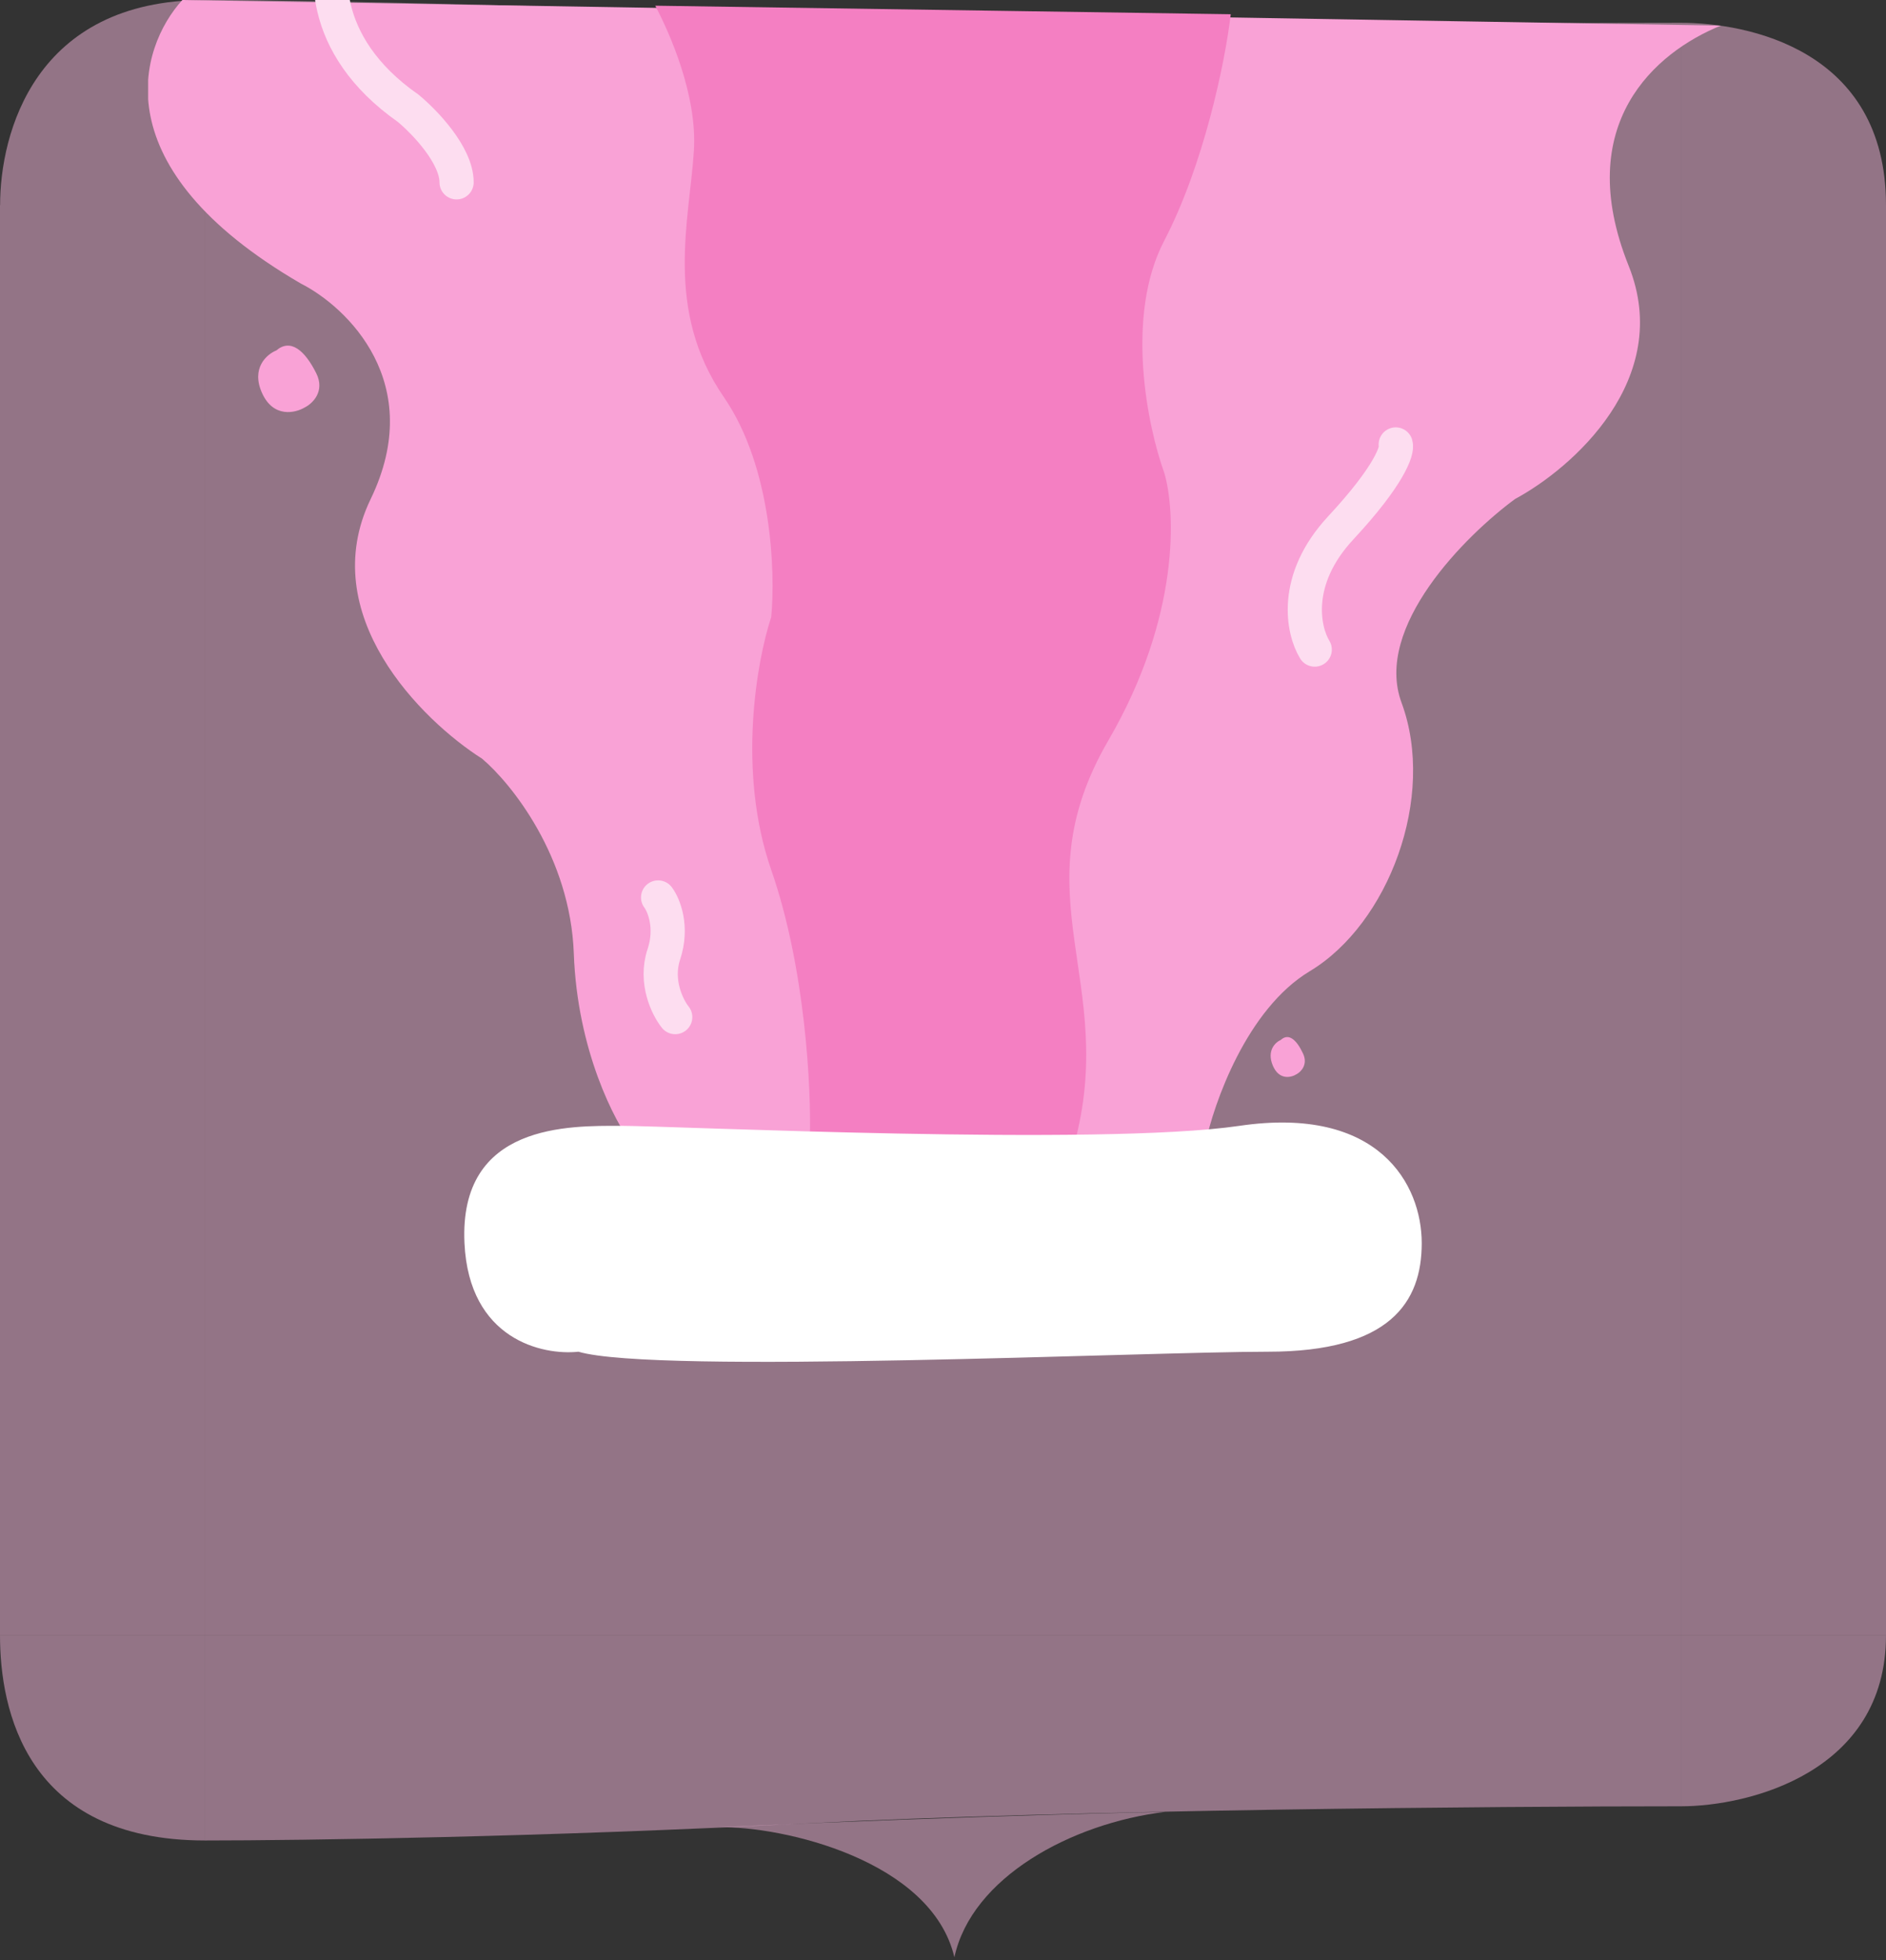
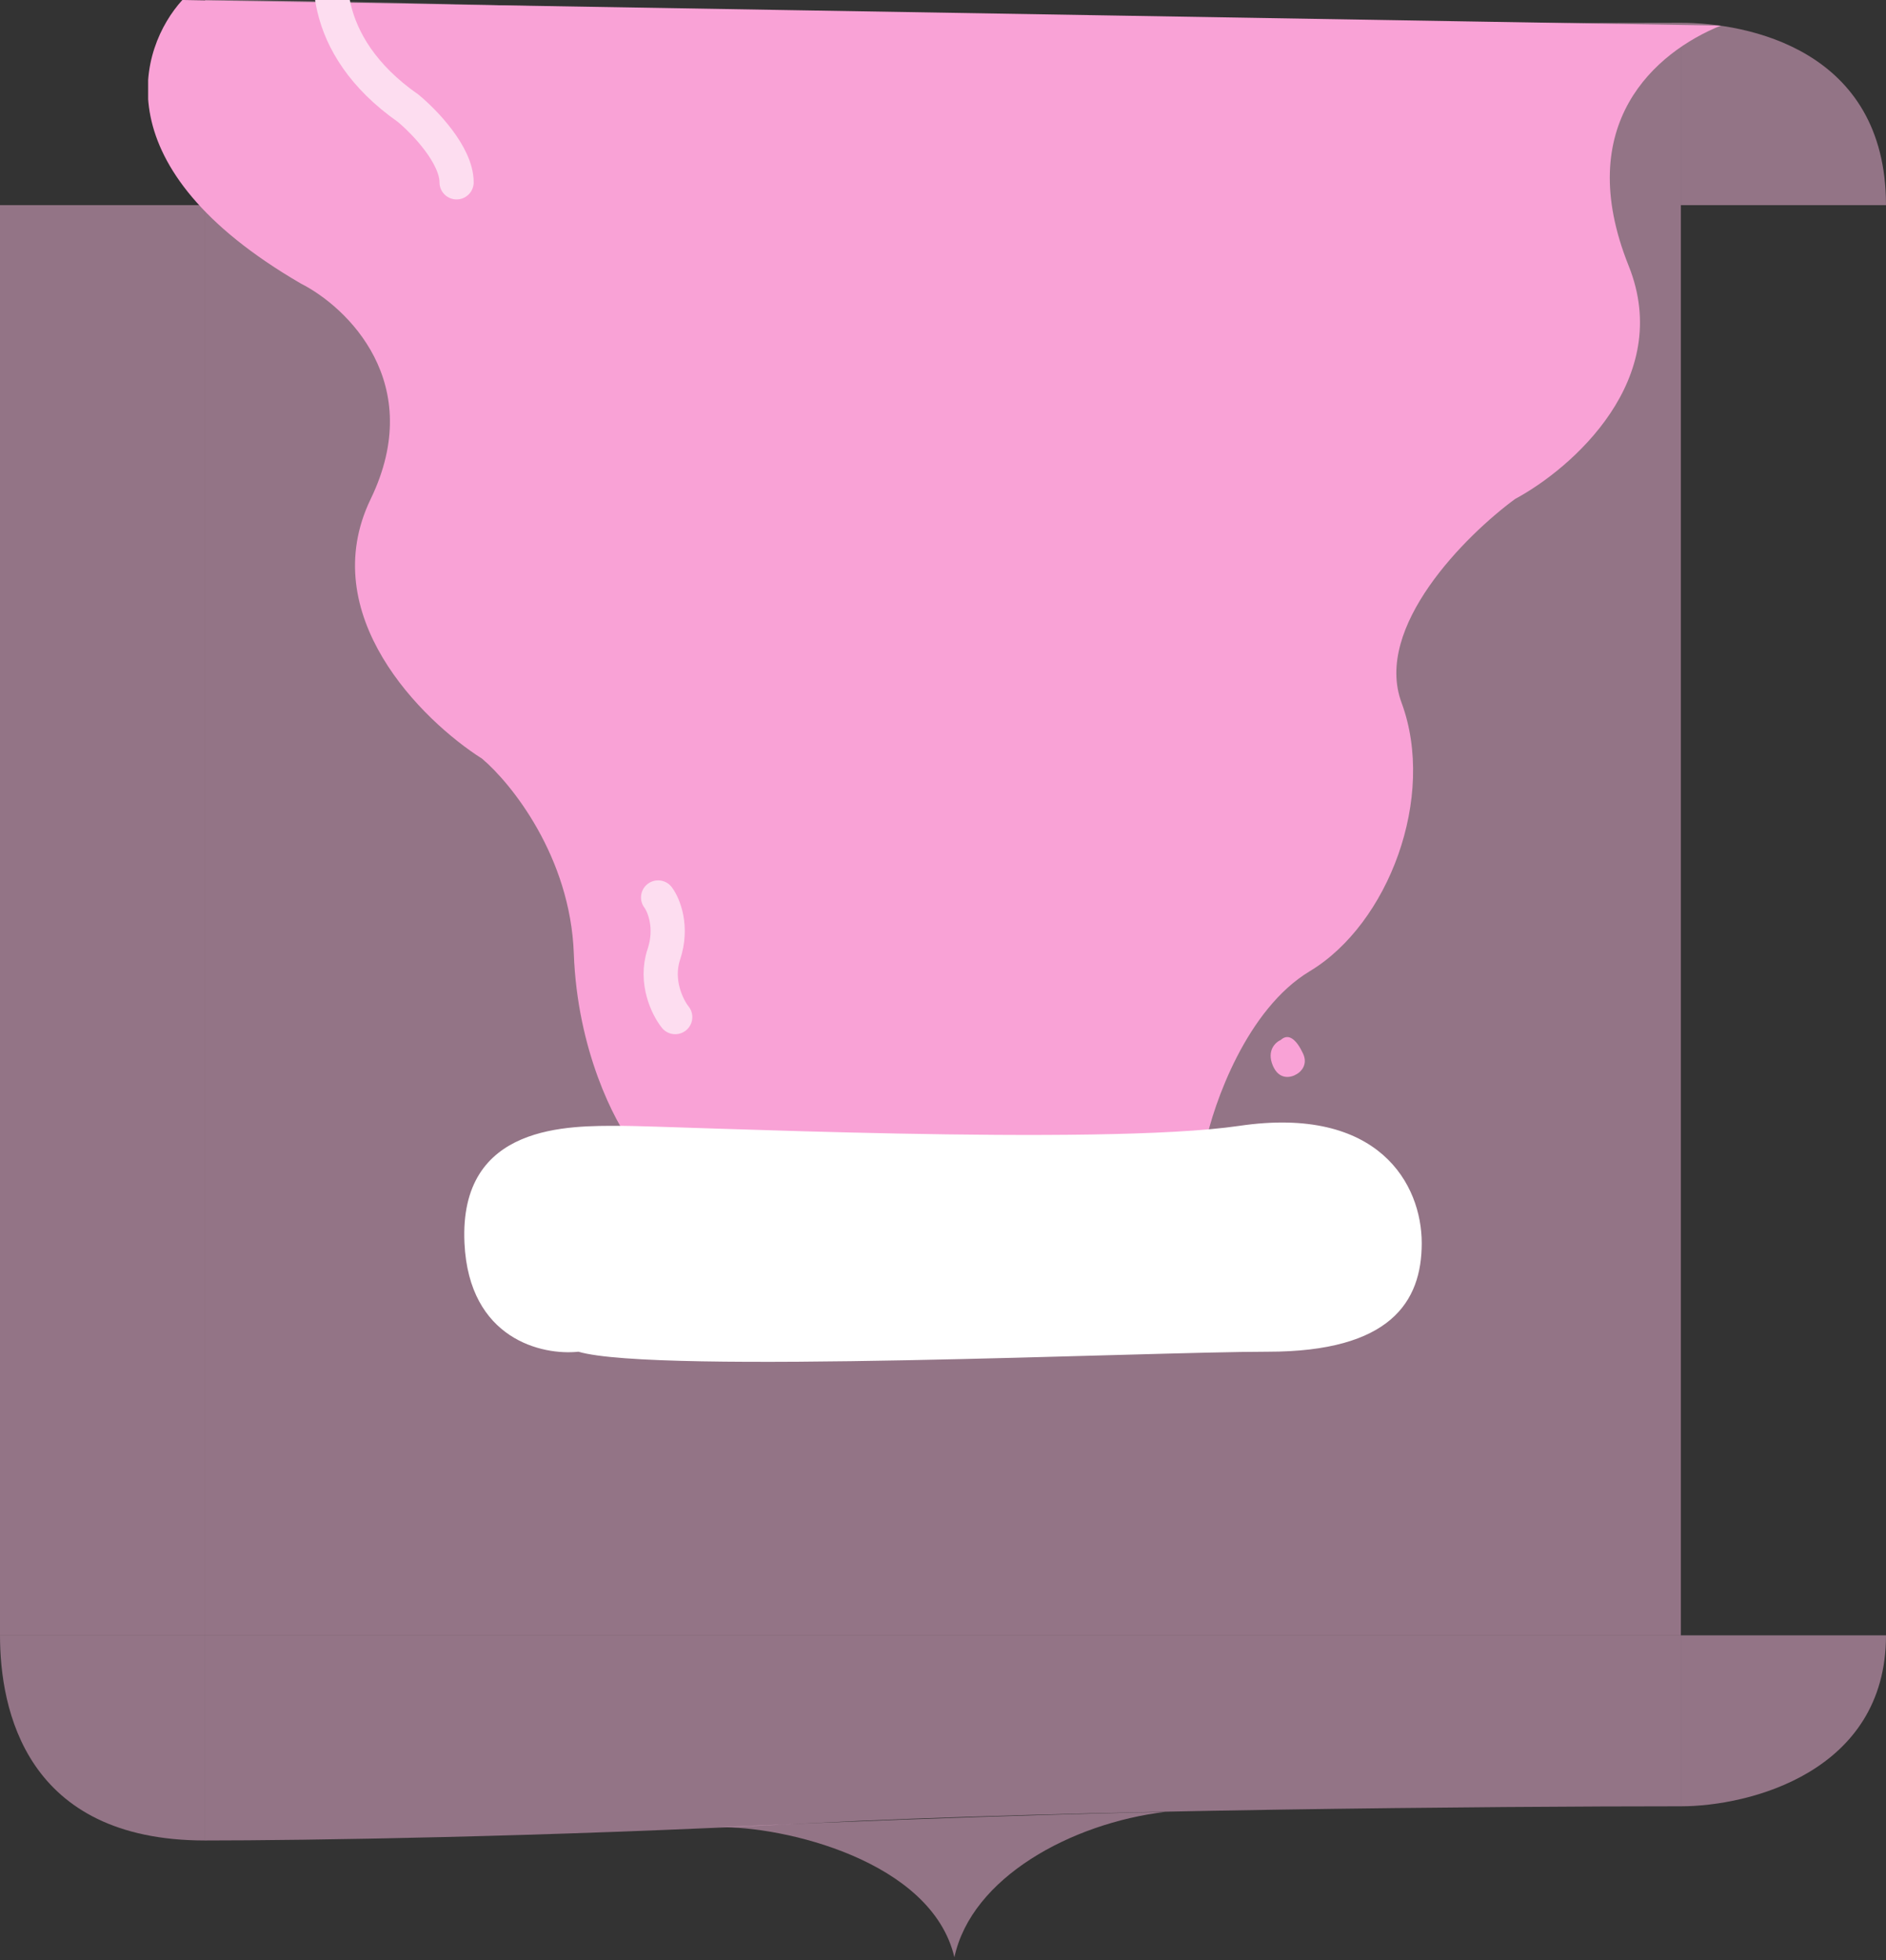
<svg xmlns="http://www.w3.org/2000/svg" width="331" height="344" viewBox="0 0 331 344" fill="none">
  <rect x="0" y="0" width="331" height="344" fill="#333333" stroke="none" />
-   <path d="M36 323C4.5 323 0 300 0 287H36V323Z" fill="#FBB9DF" fill-opacity="0.48" />
+   <path d="M36 323C4.5 323 0 300 0 287H36Z" fill="#FBB9DF" fill-opacity="0.48" />
  <path d="M141.571 320C95.401 322.4 52.891 323 36 323V287H295V317C263.094 317 187.74 317.6 141.571 320Z" fill="#FBB9DF" fill-opacity="0.48" />
  <path d="M331 287C331 311 307 317 295 317V287H331Z" fill="#FBB9DF" fill-opacity="0.48" />
  <rect y="36" width="36" height="251" fill="#FBB9DF" fill-opacity="0.48" />
-   <rect x="295" y="36" width="36" height="251" fill="#FBB9DF" fill-opacity="0.48" />
  <rect x="36" y="36" width="259" height="251" fill="#FBB9DF" fill-opacity="0.48" />
-   <path d="M36.003 0C6.003 -3.1462e-05 0.016 23.5 0.016 36H36.003V0Z" fill="#FBB9DF" fill-opacity="0.48" />
  <path d="M36 36V0C56.178 0 109.957 1.4 158.385 3C206.812 4.6 266.844 4 295 4V36H36Z" fill="#FBB9DF" fill-opacity="0.48" />
  <path d="M331 36C331 8.571 306.5 4 295 4V36H331Z" fill="#FBB9DF" fill-opacity="0.48" />
  <g clip-path="url(#clip0_5667_36163)">
    <path d="M229.875 170.441C218.837 177.071 213.011 193.576 211.477 201H111.054C107.86 196.856 101.319 184.322 100.705 167.333C100.092 150.345 89.718 137.465 84.607 133.149C74.003 126.415 55.248 107.873 65.06 87.569C74.871 67.266 60.972 53.903 52.796 49.759C17.84 29.455 24.334 8.46 32 0L302 4.5C290.501 9.162 275.87 21.79 285.836 46.651C293.808 66.54 275.87 82.217 265.904 87.569C257.217 93.957 241.067 110.048 245.973 123.308C252.106 139.882 243.674 162.154 229.875 170.441Z" fill="#F9A2D6" />
-     <path d="M135.352 152.665C141.382 169.992 142.387 191.227 142.136 199.679L188.489 201C196.403 172.21 178.69 157.155 194.519 129.95C207.181 108.186 206.327 89.539 204.317 82.936C201.428 74.924 197.383 55.572 204.317 42.26C211.251 28.948 214.995 11.04 216 2.5L115 1C117.512 5.754 122.385 16.693 121.782 26.413C121.029 38.562 116.506 54.41 127.059 69.729C135.5 81.985 136.105 100.544 135.352 108.292C132.84 115.863 129.322 135.338 135.352 152.665Z" fill="#F47FC2" />
    <path d="M59.63 -12C56.963 -6.333 55.63 7.8 71.63 19C74.464 21.333 80.133 27.2 80.133 32" stroke="#FDDDF0" stroke-width="6" stroke-linecap="round" />
    <path d="M118.503 178.5C117.17 176.833 114.903 172.3 116.503 167.5C118.103 162.7 116.501 158.833 115.5 157.5" stroke="#FDDDF0" stroke-width="6" stroke-linecap="round" />
-     <path d="M230.74 114C228.709 110.703 226.78 101.815 235.31 92.637C243.841 83.459 245.295 79.055 244.956 78" stroke="#FDDDF0" stroke-width="6" stroke-linecap="round" />
-     <path d="M46 68.997C44 64.597 46.834 62.164 48.5 61.497C51 59.366 53.5 61.497 55.5 65.497C57.1 68.697 54.833 70.831 53.5 71.497C51.834 72.497 48 73.397 46 68.997Z" fill="#F9A2D6" />
    <path d="M223.384 187.006C222.267 184.365 223.85 182.905 224.781 182.505C226.178 181.226 227.575 182.505 228.693 184.906C229.587 186.826 228.32 188.107 227.575 188.507C226.644 189.107 224.502 189.647 223.384 187.006Z" fill="#F9A2D6" />
  </g>
  <path d="M81.517 218.175C82.317 235.061 95.184 237.909 101.518 237.223C115.016 241.221 201.02 237.223 222.52 237.223C244.02 237.223 249.52 228.472 249.52 218.175C249.52 207.877 242.02 193.979 217.52 197.582C193.02 201.185 118.018 197.582 109.018 197.582C100.018 197.582 80.517 197.067 81.517 218.175Z" fill="white" />
  <path d="M167.5 343.5C163.5 326.5 137.5 320.452 126 320.668C174.5 318.5 204.5 317.98 204.5 317.98C188 319.98 170.5 329.5 167.5 343.5Z" fill="#FBB9DF" fill-opacity="0.48" />
  <defs>
    <clipPath id="clip0_5667_36163">
      <rect width="279" height="201" fill="white" transform="translate(26)" />
    </clipPath>
  </defs>
</svg>